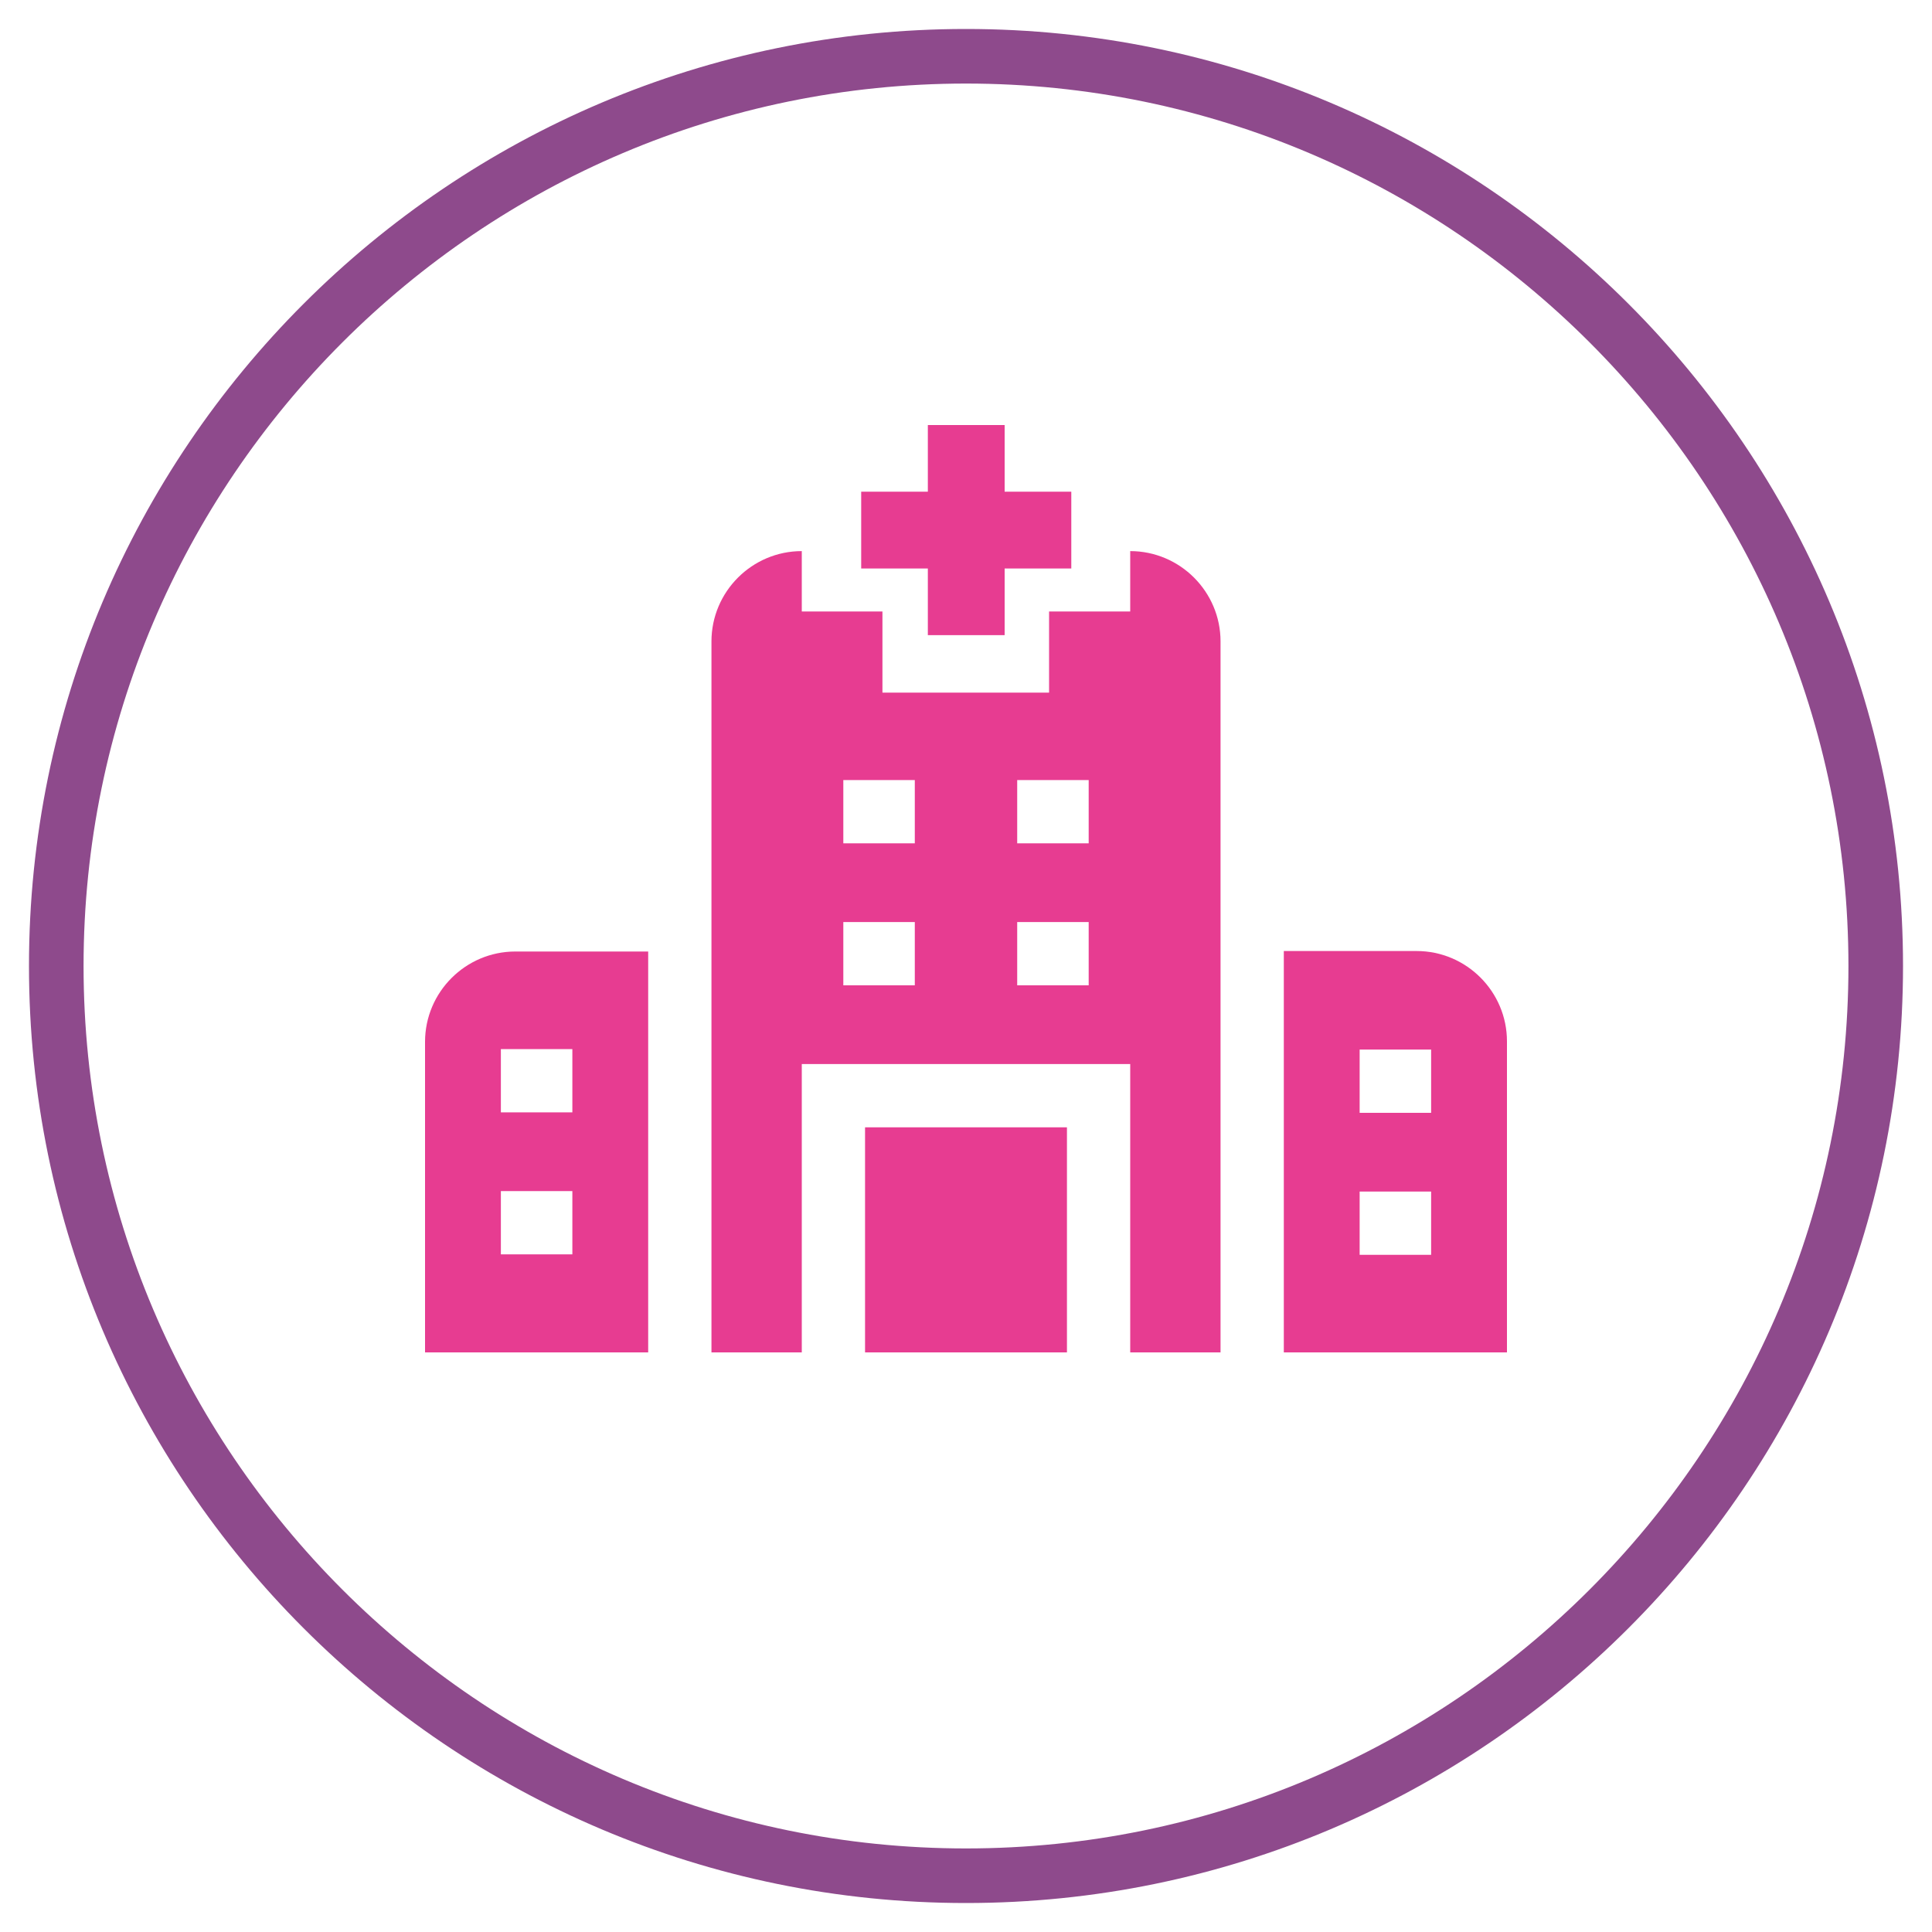
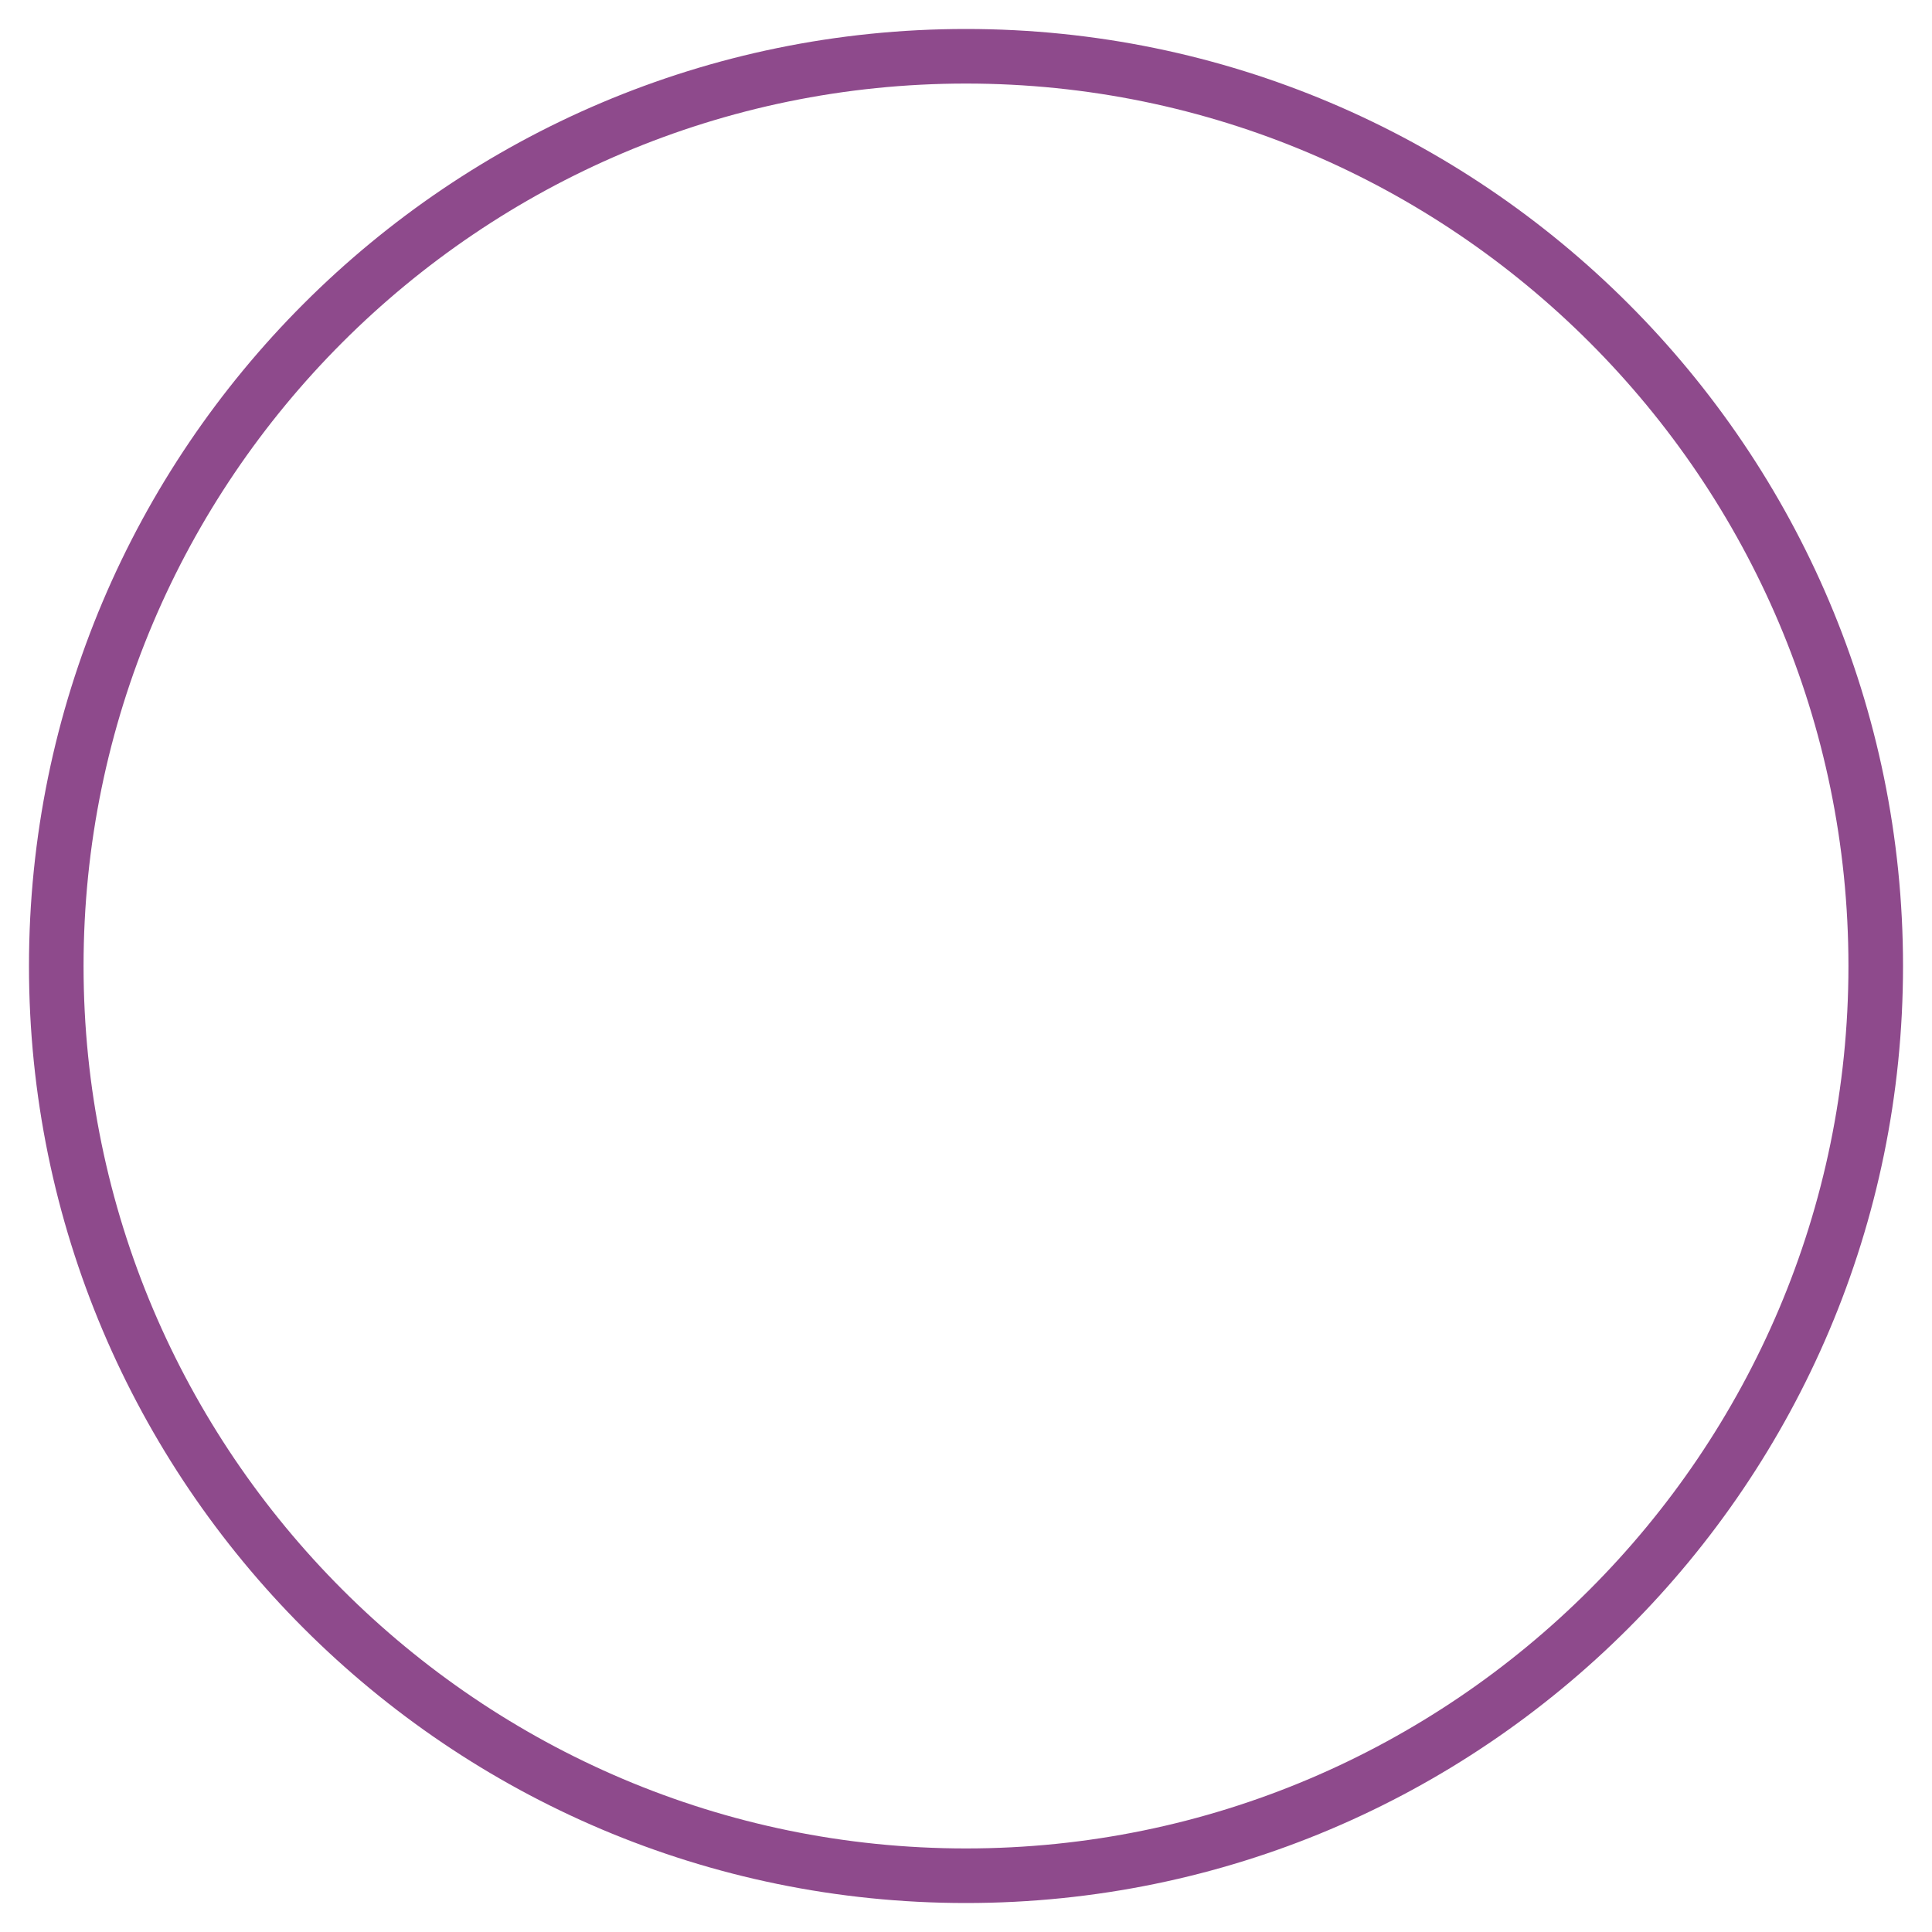
<svg xmlns="http://www.w3.org/2000/svg" version="1.1" id="Layer_1" x="0px" y="0px" viewBox="0 0 400 400" style="enable-background:new 0 0 400 400;" xml:space="preserve">
  <style type="text/css">
	.st0{fill:#8E4A8C;}
	.st1{fill:#E73C91;}
</style>
  <path class="st0" d="M200,394C93,394,6,307,6,200S93,6,200,6s194,87,194,194S307,394,200,394z M200,17.3  C99.3,17.3,17.3,99.3,17.3,200s82,182.7,182.7,182.7s182.7-82,182.7-182.7S300.7,17.3,200,17.3z" />
  <g>
-     <path class="st1" d="M179.1,233.4h41.8V280h-41.8V233.4z" />
-     <path class="st1" d="M88,280h46.2v-83h-27.5c-10.3,0-18.7,8.4-18.7,18.7V280z M103.7,217.2h14.8v13.1h-14.8V217.2z M103.7,246.6   h14.8v13.1h-14.8V246.6z" />
-     <path class="st1" d="M234,126.6h-16.8v16.8h-34.5v-16.8H166v-12.5h0c-10.3,0-18.7,8.4-18.7,18.7V280H166v-59.7H234V280h18.7V132.8   c0-10.3-8.4-18.7-18.7-18.7h0V126.6z M189.4,204h-14.8v-13.1h14.8V204z M189.4,174.6h-14.8v-13.1h14.8V174.6z M225.4,204h-14.8   v-13.1h14.8V204z M225.4,174.6h-14.8v-13.1h14.8V174.6z" />
-     <path class="st1" d="M265.8,197v83H312v-64.4c0-10.3-8.4-18.7-18.7-18.7H265.8z M296.3,259.8h-14.8v-13.1h14.8V259.8z M296.3,230.4   h-14.8v-13.1h14.8V230.4z" />
-     <path class="st1" d="M192.1,131.5h15.9v-13.8h13.8v-15.9h-13.8V88h-15.9v13.8h-13.8v15.9h13.8V131.5z" />
-   </g>
+     </g>
</svg>